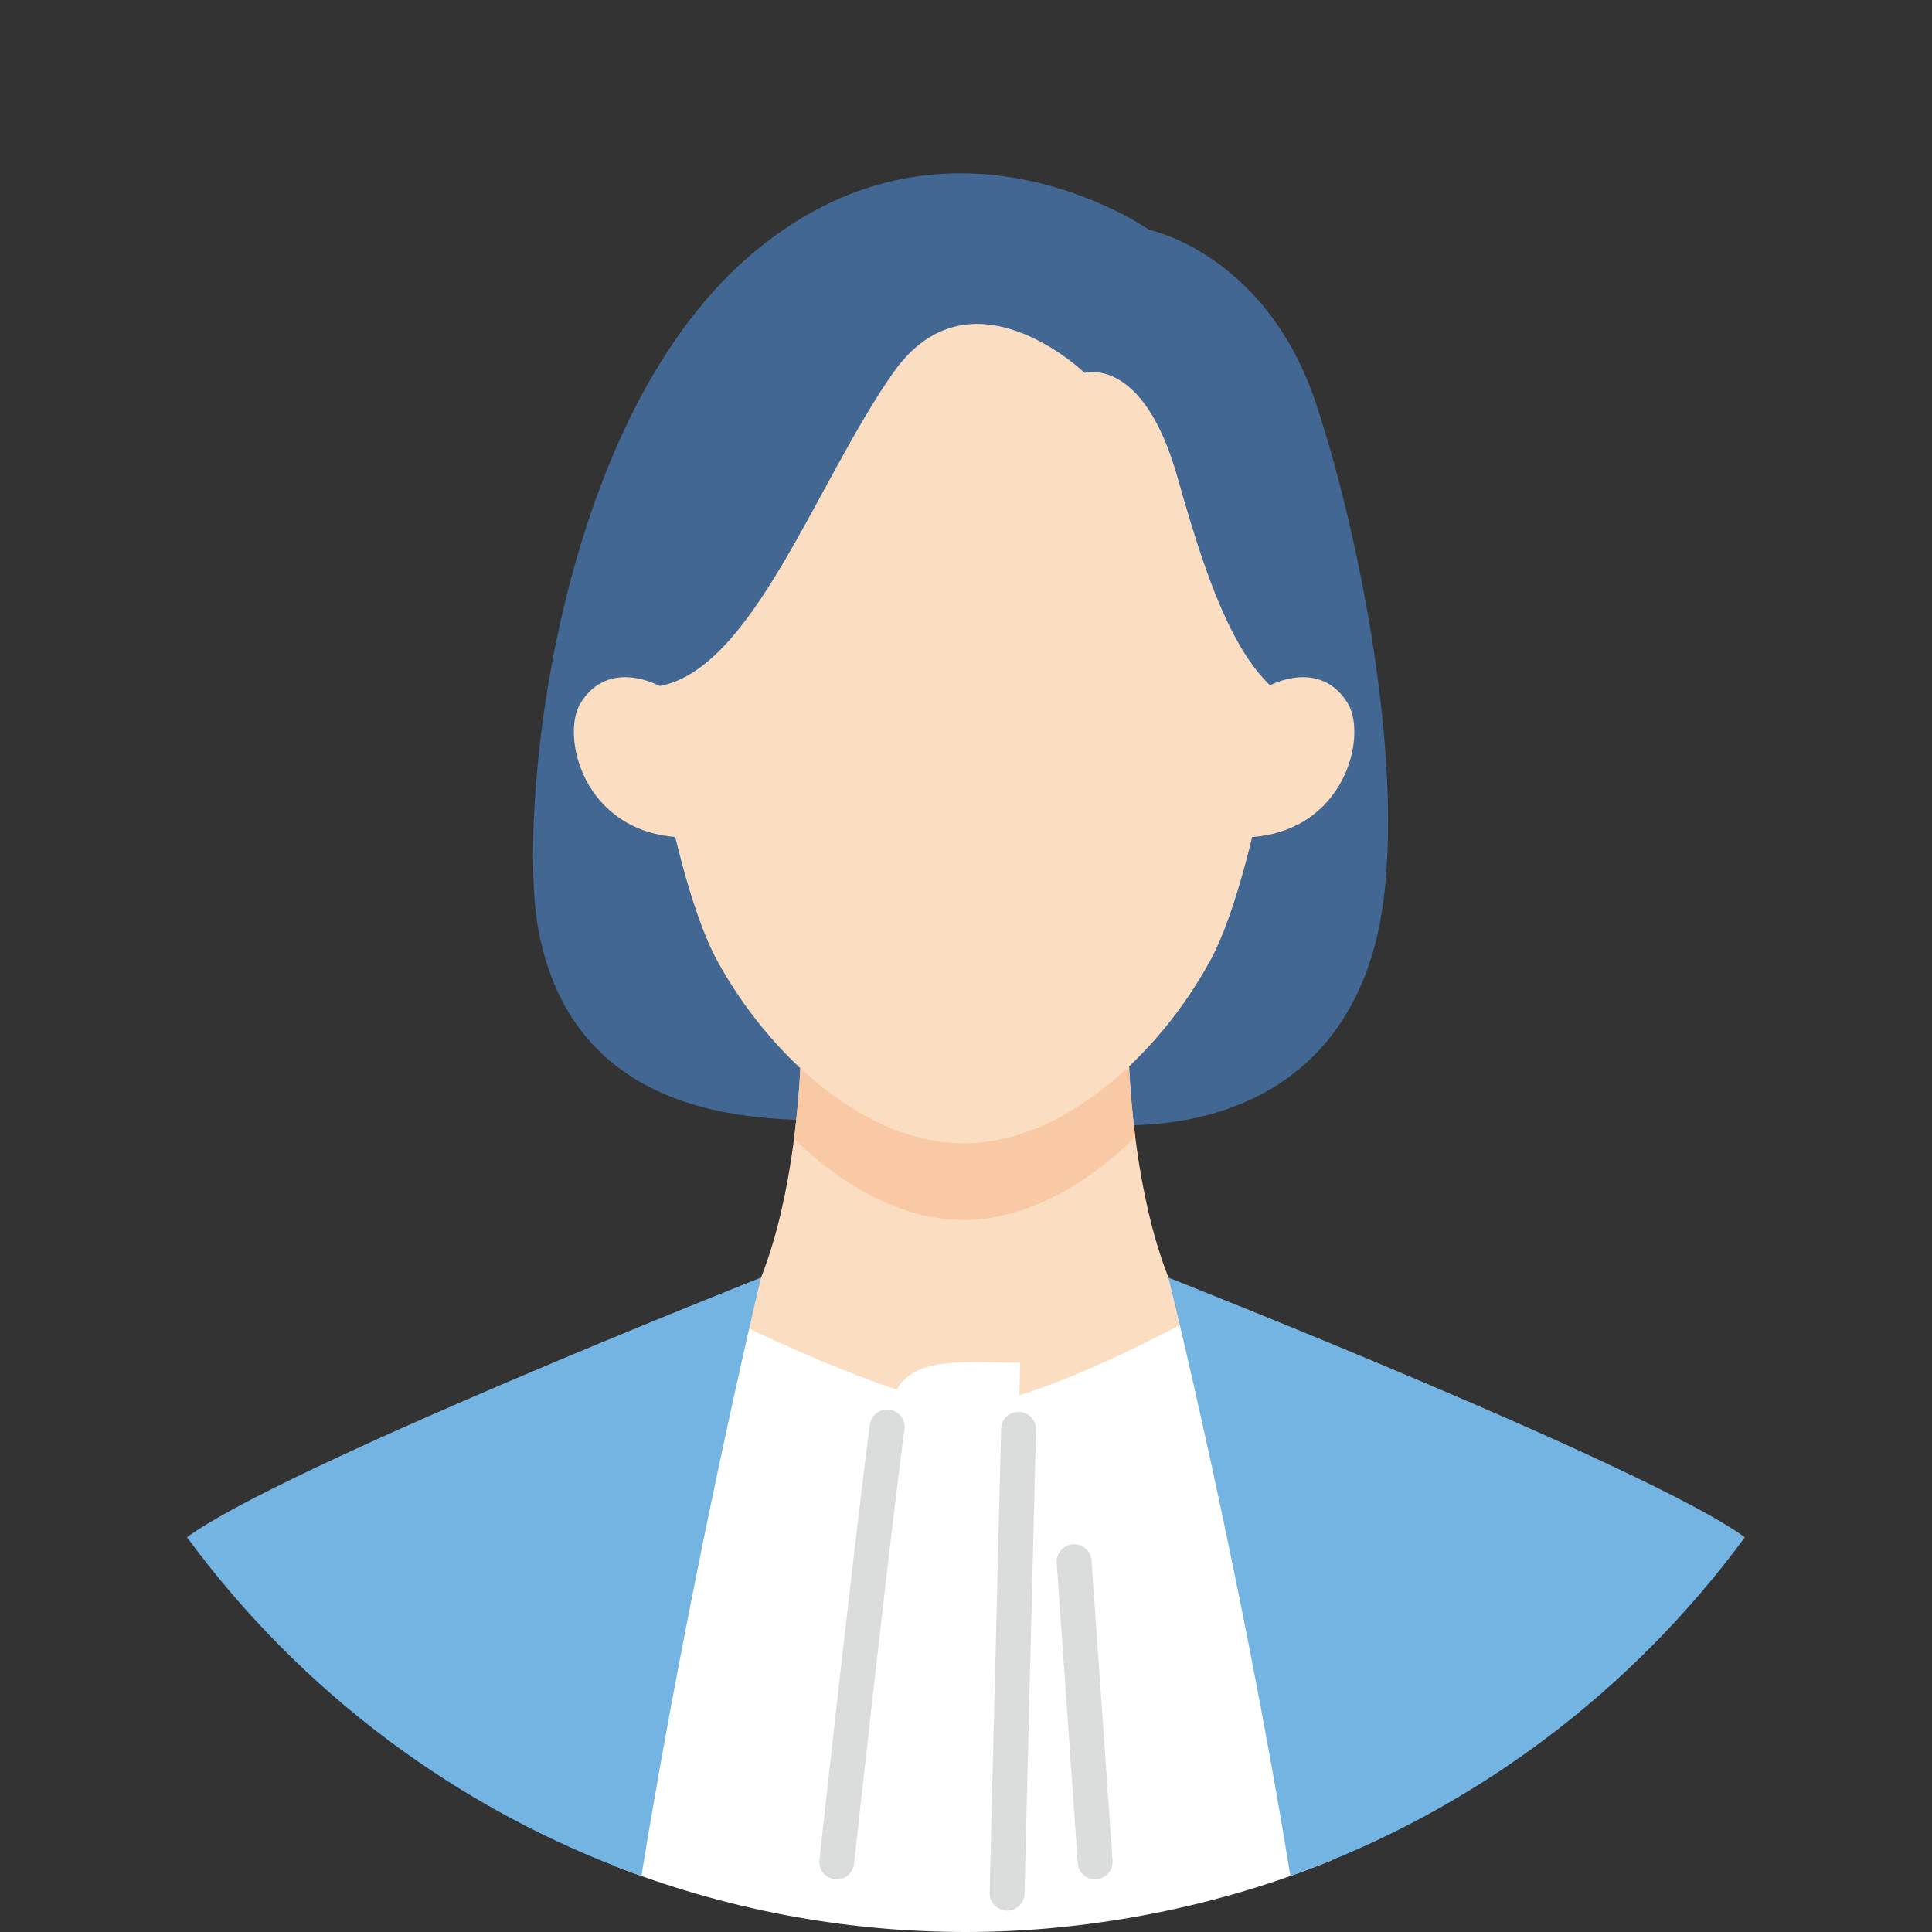
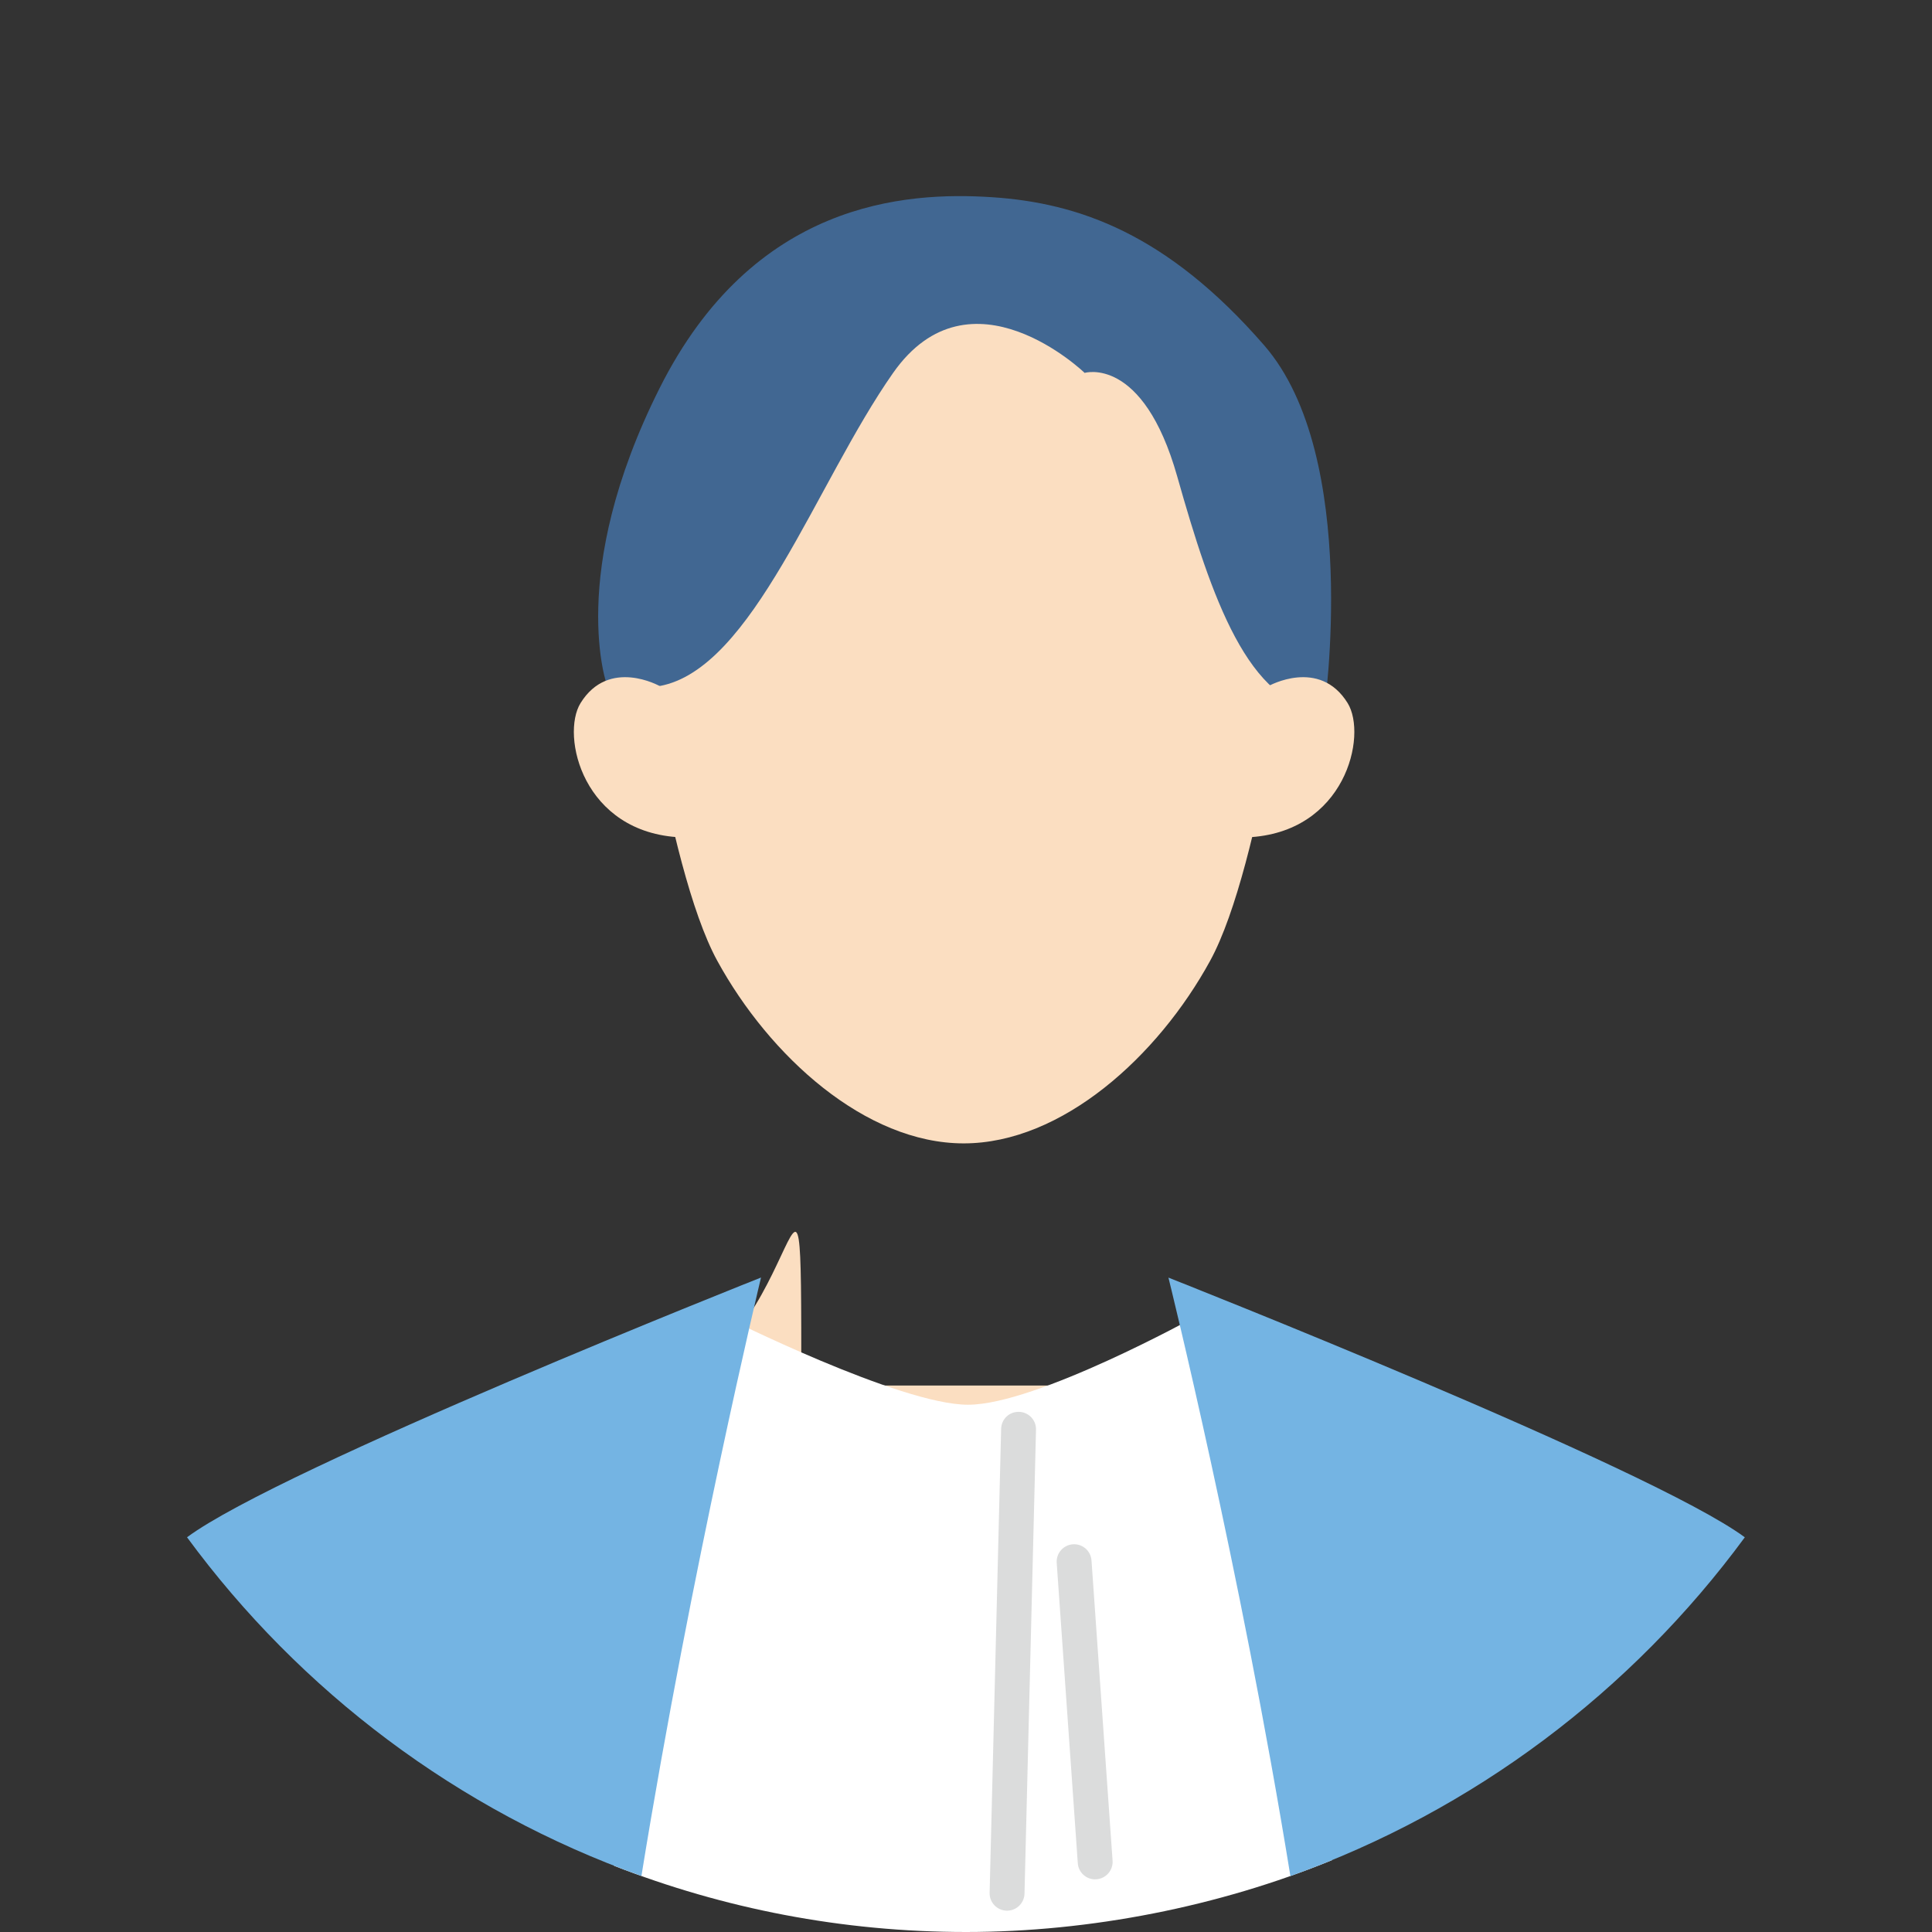
<svg xmlns="http://www.w3.org/2000/svg" width="216" height="216" viewBox="0 0 216 216" fill="none">
  <rect x="0" y="0" width="216" height="216" fill="#333333" stroke="none" />
  <g clip-path="url(#clip0_17559_5482)">
-     <path d="M94.963 125.297C88.775 124.994 64.505 127.388 60.171 103.846C57.9 91.546 61.657 47.869 83.646 28.746C105.636 9.623 128.478 25.699 128.478 25.699C128.478 25.699 141.583 28.329 147.165 45.21C152.738 62.099 158.151 91.706 153.325 107.035C146.2 129.668 121.268 125.514 121.268 125.514L94.963 125.297Z" fill="#416792" />
-     <path d="M107.857 174.603L144.352 154.903C126.156 155.064 126.138 116.166 126.138 116.166H89.586C89.586 116.166 89.567 155.064 71.371 154.903L107.866 174.603H107.857Z" fill="#FBDEC1" />
-     <path d="M126.924 127.123C126.139 120.935 126.139 116.166 126.139 116.166H89.587C89.587 116.166 89.587 121.029 88.773 127.312C94.271 132.677 100.961 136.396 107.745 136.396C114.529 136.396 121.389 132.582 126.924 127.113V127.123Z" fill="#F8C9A4" />
+     <path d="M107.857 174.603L144.352 154.903H89.586C89.586 116.166 89.567 155.064 71.371 154.903L107.866 174.603H107.857Z" fill="#FBDEC1" />
    <path d="M108.227 157.051C100.6 157.051 81.014 147.211 81.014 147.211L68.656 208.601C80.853 213.37 94.119 216 108.009 216C121.899 216 136.31 213.142 148.923 207.967L133.651 147.211C133.651 147.211 115.862 157.051 108.236 157.051H108.227Z" fill="white" />
    <path d="M144.835 66.386C144.835 66.386 141.135 96.74 135.297 107.413C129.459 118.096 118.729 127.832 107.744 127.832C96.758 127.832 86.028 118.087 80.19 107.413C74.352 96.731 70.652 66.386 70.652 66.386C70.652 66.386 73.207 23.579 107.734 23.579C144.967 23.579 144.816 66.386 144.816 66.386H144.835Z" fill="#FBDEC1" />
    <path d="M20.91 171.869C33.57 189.099 51.208 202.431 71.712 209.736C77.304 175.237 85.082 142.83 85.082 142.83C85.082 142.83 31.337 164.119 20.91 171.869Z" fill="#74B4E3" />
    <path d="M195.079 171.878C184.633 164.138 130.633 142.839 130.633 142.839C130.633 142.839 138.676 175.247 144.268 209.746C164.772 202.431 182.409 189.099 195.069 171.878H195.079Z" fill="#74B4E3" />
-     <path d="M112.676 208.165L114.057 152.349C106.904 152.349 100.432 151.298 99.448 157.818C98.123 166.542 93.562 208.165 93.562 208.165H112.685H112.676Z" fill="white" />
    <path d="M73.746 76.7C84.192 74.779 91.203 54.019 99.852 41.69C108.5 29.37 121.264 41.69 121.264 41.69C121.264 41.69 127.784 39.722 131.616 53.271C135.448 66.812 139.592 78.933 148.042 79.415C148.042 79.415 152.186 51.095 141.343 38.615C130.499 26.134 120.592 22.68 110.894 22.047C101.195 21.413 84.22 22.529 73.746 43.393C63.271 64.266 67.889 76.7 67.889 76.7H73.746Z" fill="#416792" />
    <path d="M139.414 93.618C150.419 93.154 152.907 82.216 150.665 78.601C147.505 73.501 141.827 76.7 141.827 76.7L138.061 78.005L136.992 93.826L139.414 93.618Z" fill="#FBDEC1" />
    <path d="M76.159 93.618C65.155 93.154 62.667 82.216 64.909 78.601C68.07 73.501 73.747 76.7 73.747 76.7L77.513 78.005L78.582 93.826L76.159 93.618Z" fill="#FBDEC1" />
    <path d="M112.59 213.616C112.59 213.616 112.562 213.616 112.543 213.616C111.465 213.587 110.613 212.698 110.641 211.619L111.928 159.748C111.957 158.669 112.827 157.818 113.925 157.846C115.003 157.875 115.855 158.764 115.827 159.843L114.54 211.714C114.511 212.773 113.65 213.616 112.59 213.616Z" fill="#DBDCDC" />
-     <path d="M93.55 210.115C93.475 210.115 93.408 210.115 93.333 210.105C92.263 209.992 91.487 209.026 91.611 207.957C91.648 207.588 95.717 170.62 97.259 159.275C97.401 158.206 98.395 157.458 99.454 157.61C100.524 157.752 101.271 158.736 101.12 159.805C99.578 171.093 95.528 208.014 95.481 208.383C95.367 209.377 94.525 210.124 93.541 210.124L93.55 210.115Z" fill="#DBDCDC" />
    <path d="M122.437 210.115C121.425 210.115 120.564 209.329 120.498 208.298L118.142 174.736C118.066 173.657 118.88 172.73 119.949 172.654C121.037 172.579 121.955 173.392 122.031 174.462L124.387 208.023C124.462 209.102 123.649 210.029 122.579 210.105C122.532 210.105 122.485 210.105 122.437 210.105V210.115Z" fill="#DBDCDC" />
  </g>
  <defs>
    <clipPath id="clip0_17559_5482">
      <rect width="216" height="216" fill="white" />
    </clipPath>
  </defs>
</svg>